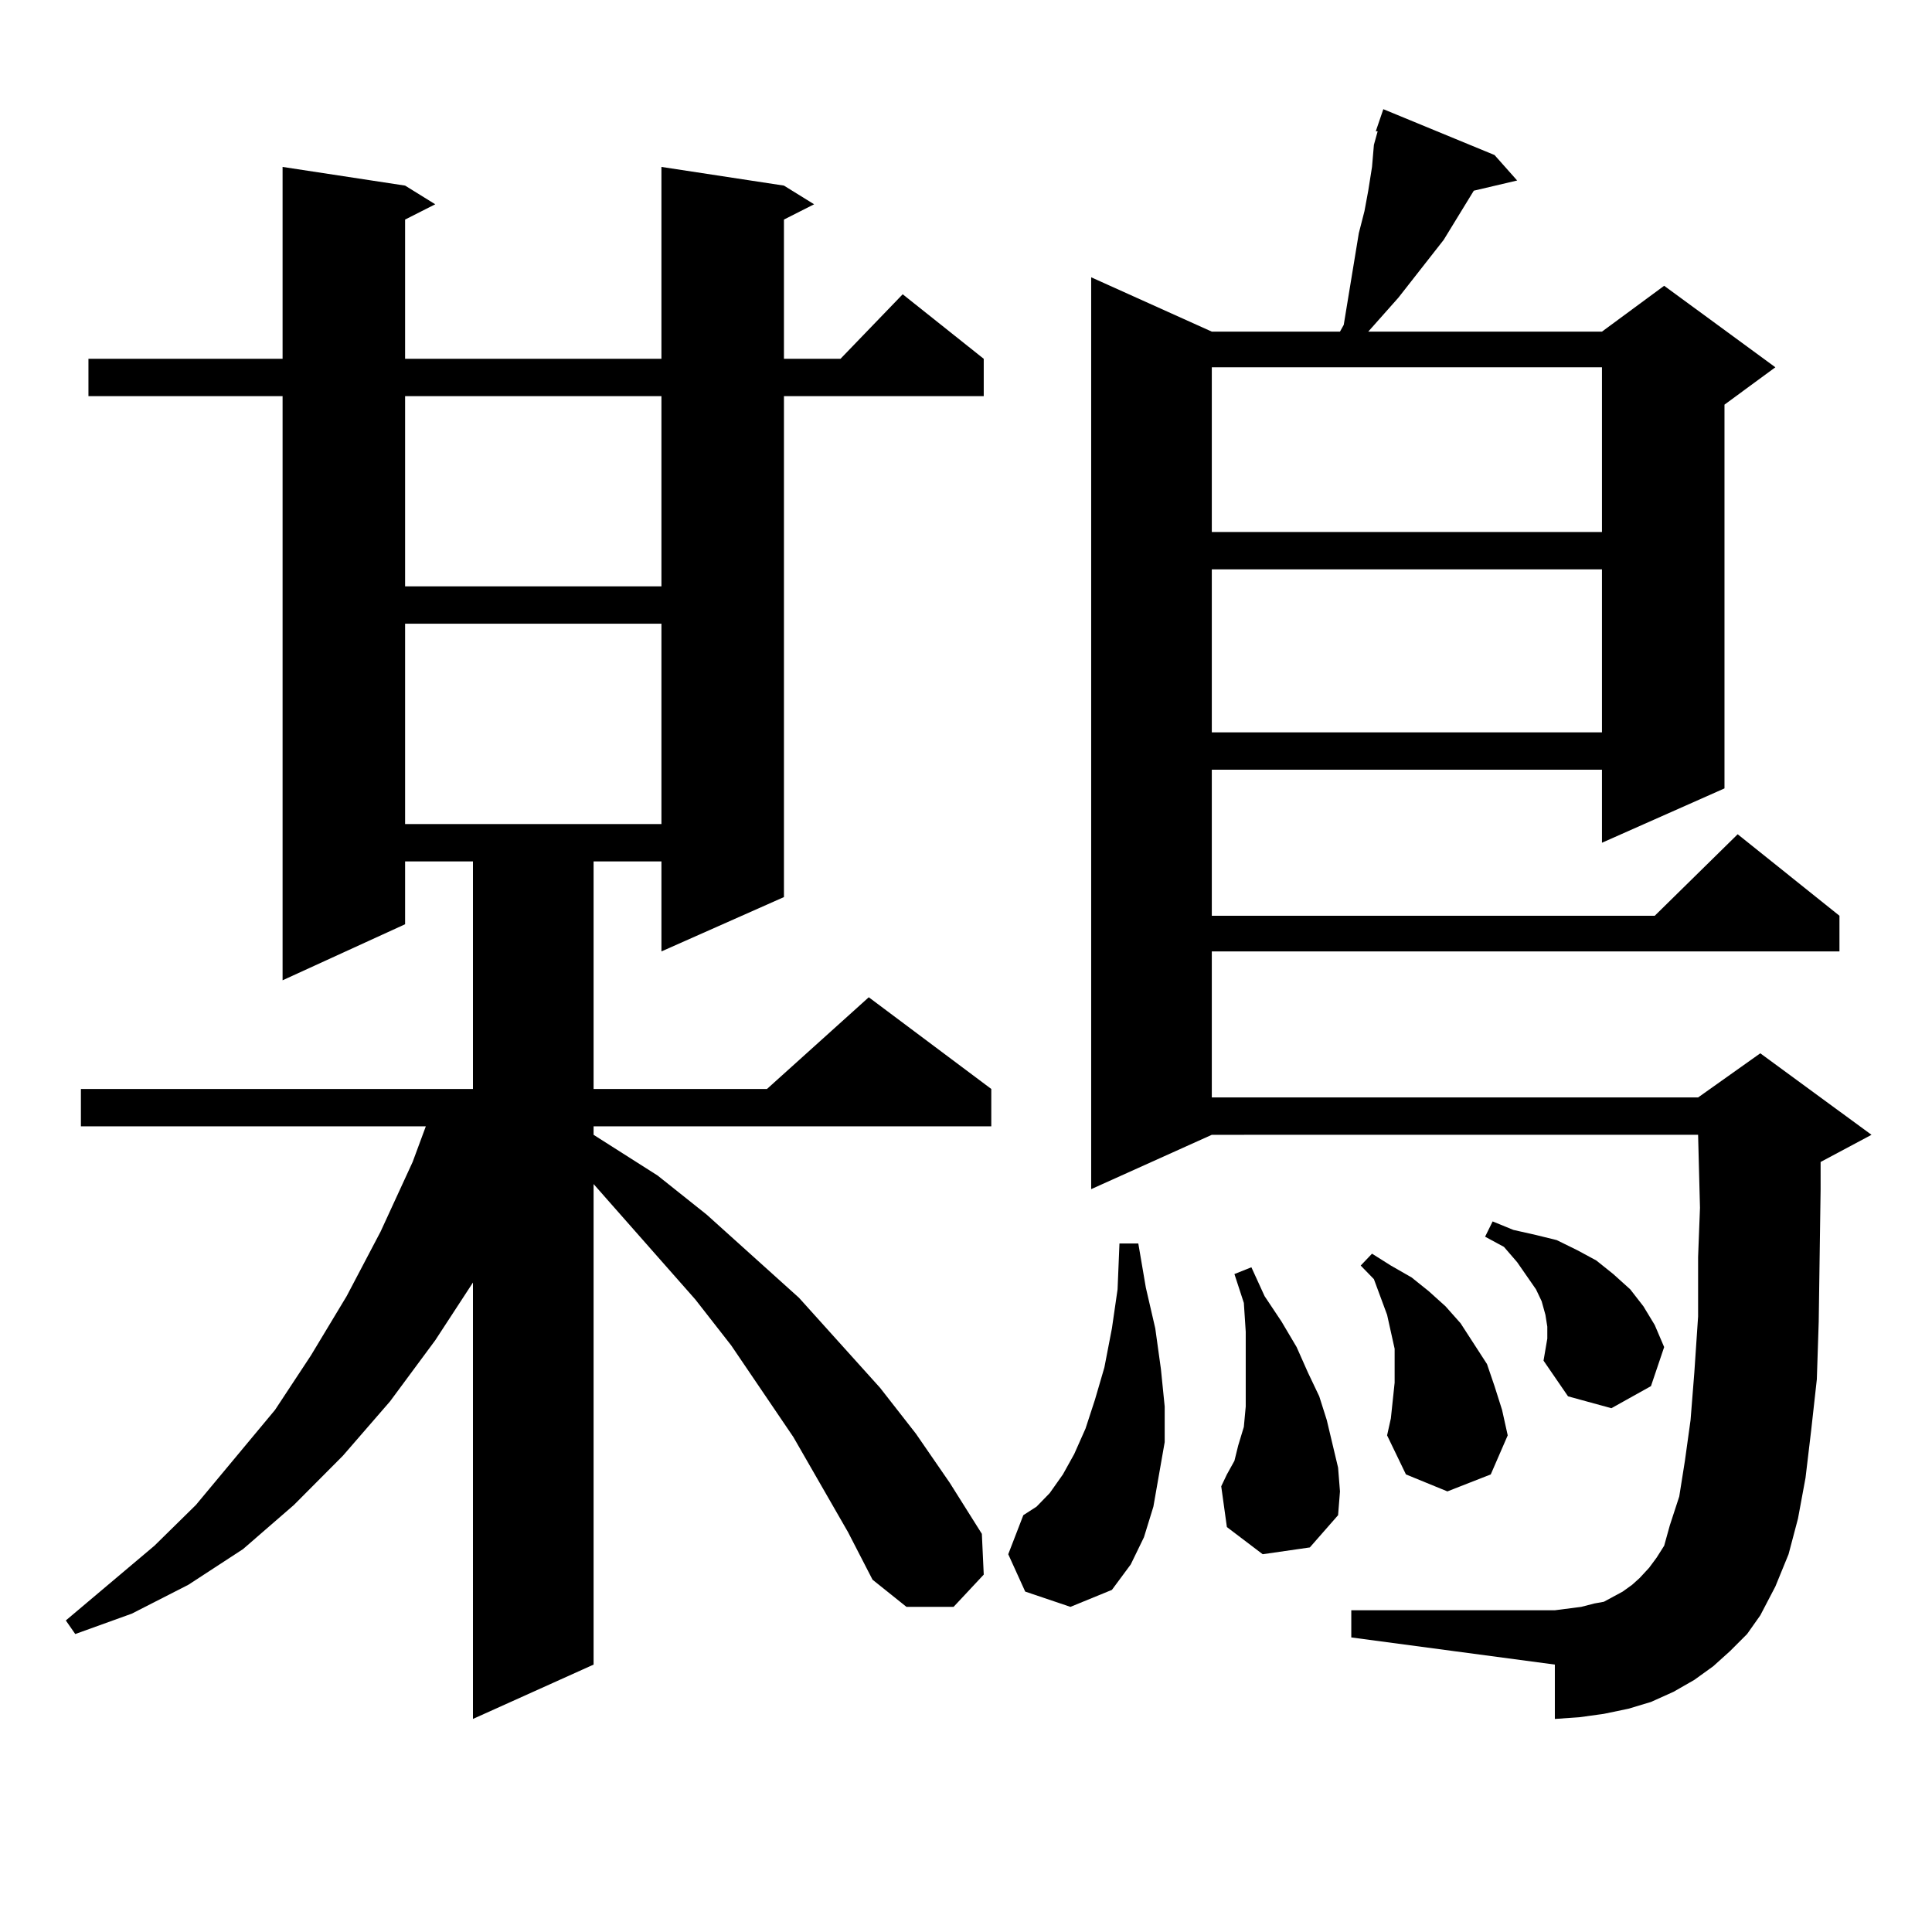
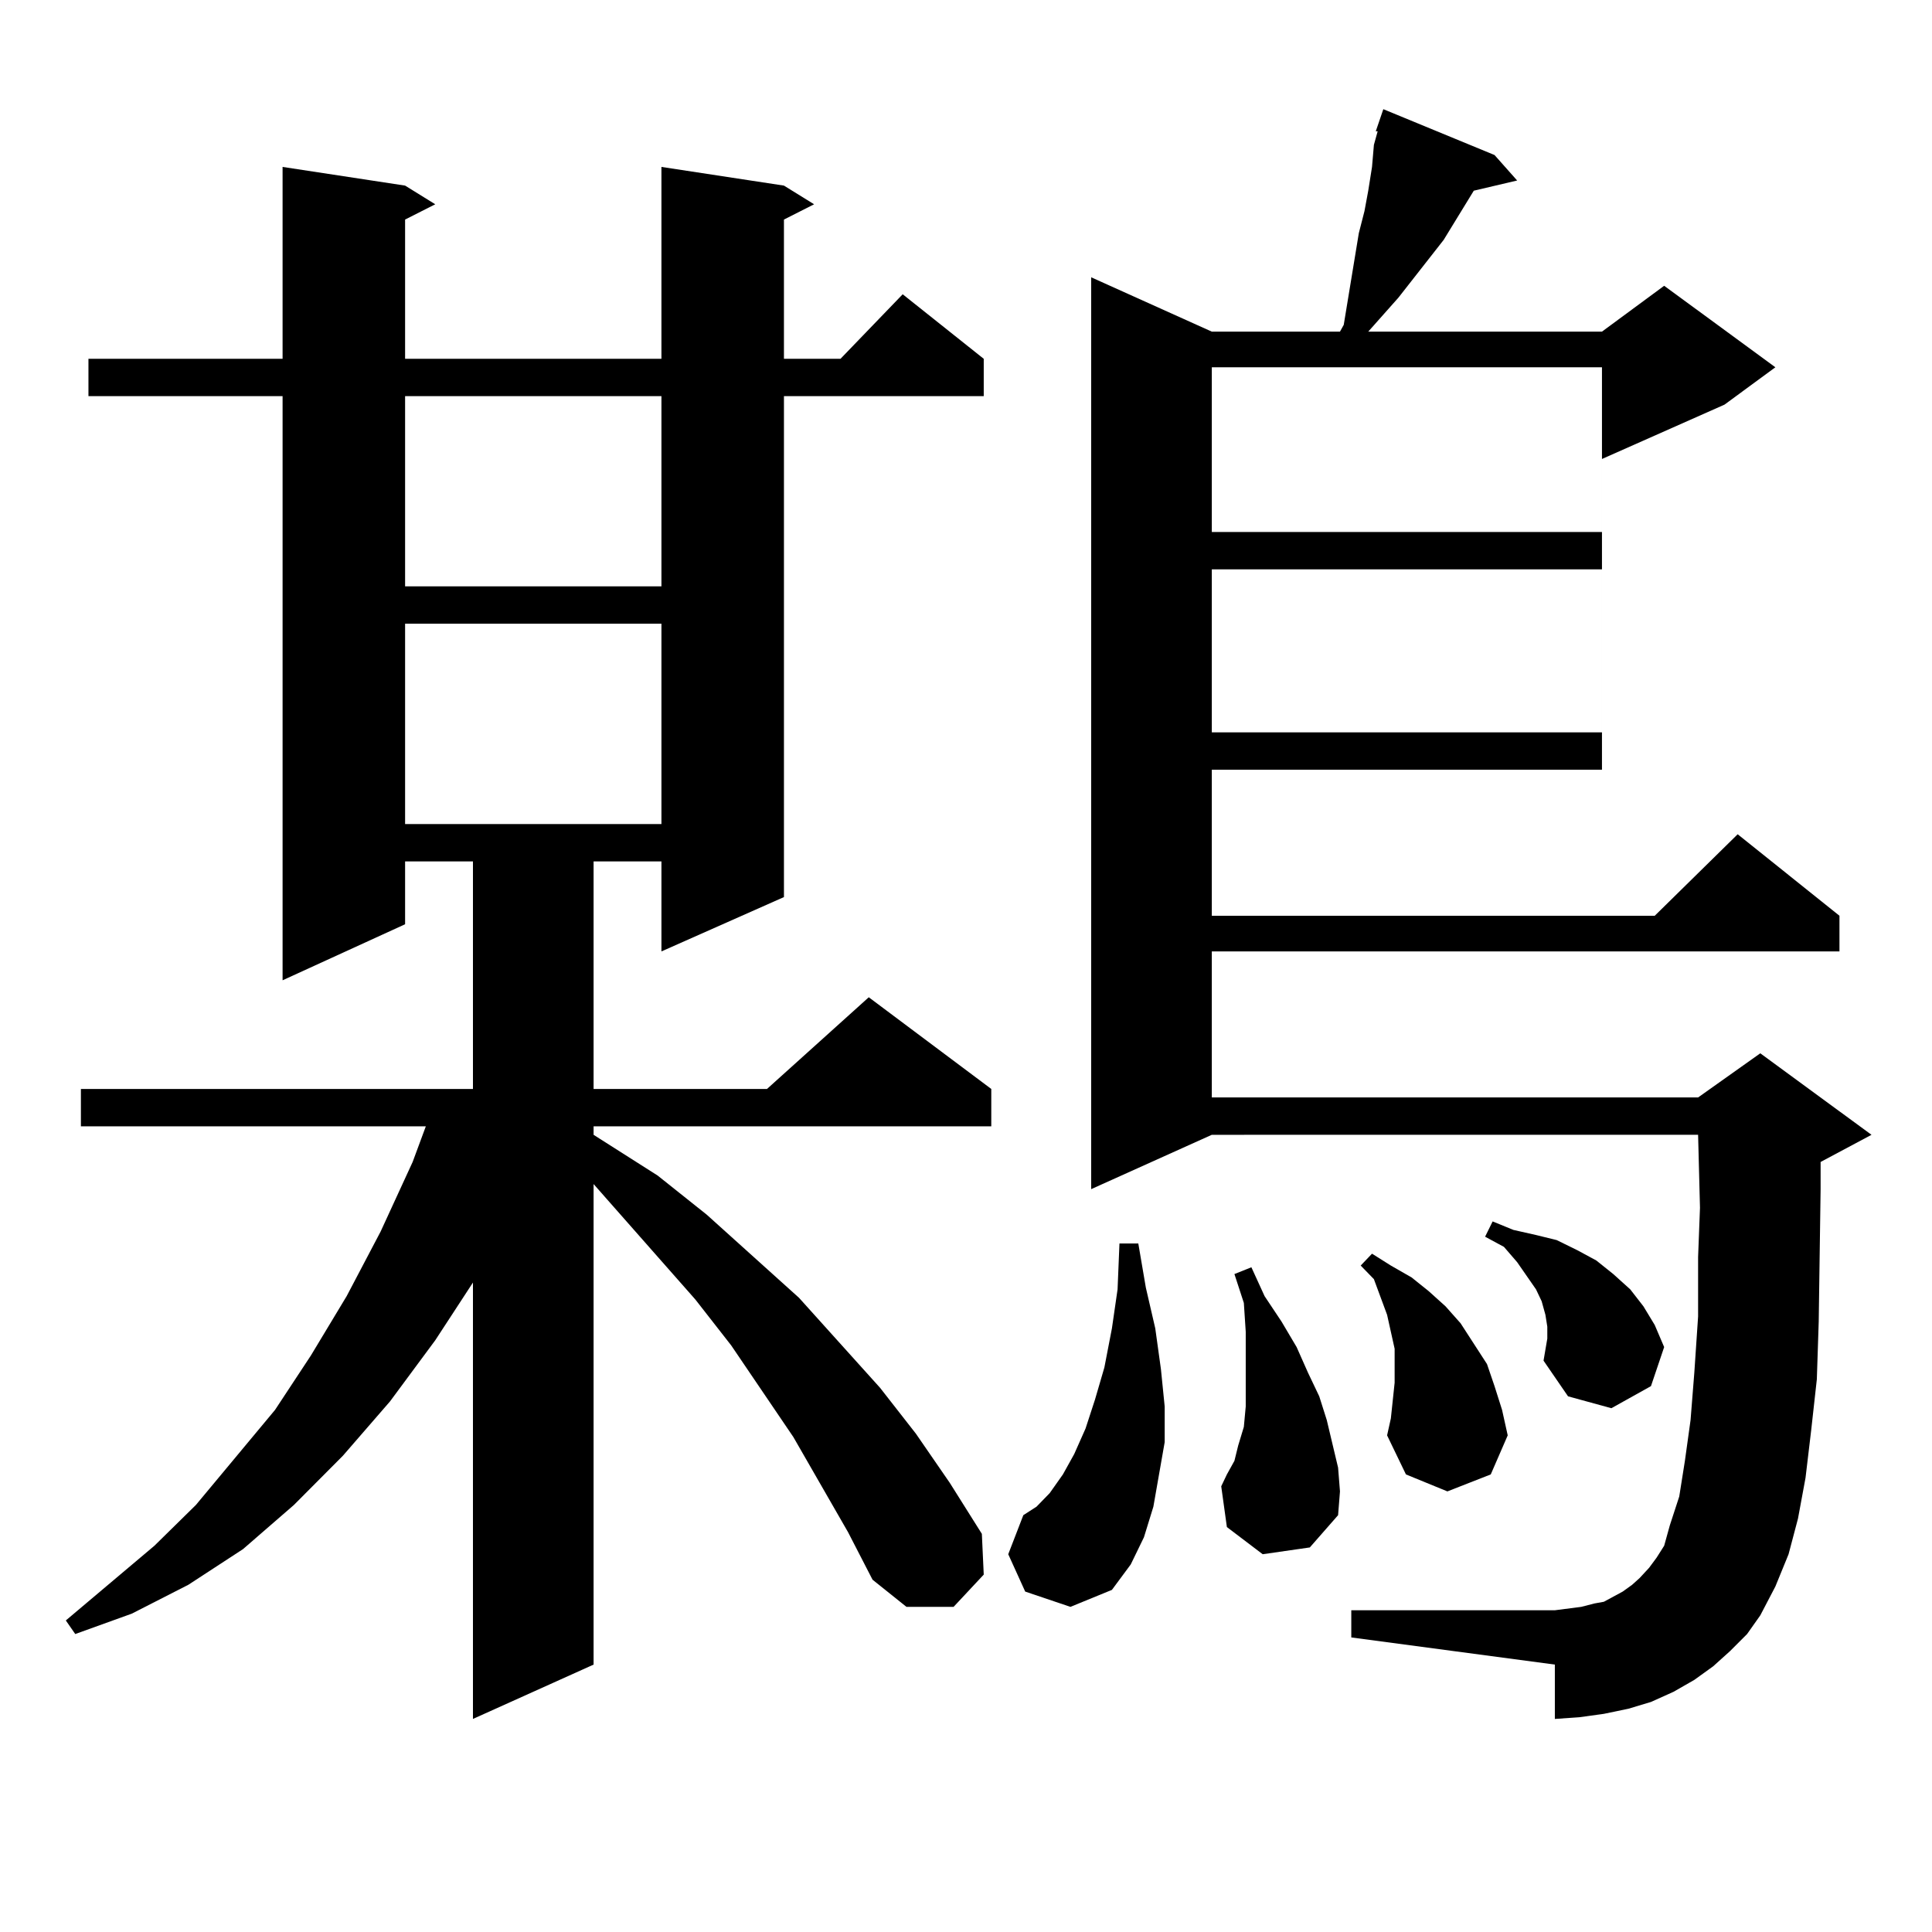
<svg xmlns="http://www.w3.org/2000/svg" version="1.1" id="图层_1" x="0px" y="0px" width="1000px" height="1000px" viewBox="0 0 1000 1000" enable-background="new 0 0 1000 1000" xml:space="preserve">
-   <path d="M438.94,793.039l-28.292-49.219l-32.194-47.461l-18.536-23.73l-52.682-59.766v248.73l-62.438,28.125V663.84l-19.512,29.883  l-23.414,31.641l-24.39,28.125l-25.365,25.488l-26.341,22.852l-28.292,18.457l-29.268,14.941L38.95,845.773l-4.878-7.031  l45.853-38.672l21.463-21.094l40.975-49.219l18.536-28.125l18.536-30.762l17.561-33.398l16.585-36.035l6.829-18.457H41.877v-19.336  h202.922V445.871h-35.121v32.52l-63.413,29.004V205.051H45.779v-19.336h100.485V86.398l63.413,9.668l15.609,9.668l-15.609,7.91  v72.07h132.68V86.398l63.413,9.668l15.609,9.668l-15.609,7.91v72.07h29.268l32.194-33.398l41.95,33.398v19.336H405.771v259.277  l-63.413,28.125v-46.582h-35.121v117.773h89.754l52.682-47.461l63.413,47.461v19.336H307.236v4.395l33.17,21.094l25.365,20.215  l47.804,43.066l41.95,46.582l18.536,23.73l17.561,25.488l16.585,26.367l0.976,21.094l-15.609,16.699h-24.39l-17.561-14.063  L438.94,793.039z M209.678,205.051v98.438h132.68v-98.438H209.678z M209.678,322.824v103.711h132.68V322.824H209.678z   M530.646,823.801l-8.78-19.336l7.805-20.215l6.829-4.395l6.829-7.031l6.829-9.668l5.854-10.547l5.854-13.184l4.878-14.941  l4.878-16.699l3.902-20.215l2.927-20.215l0.976-23.73h9.756l3.902,22.852l4.878,21.094l2.927,21.094L602.839,728v18.457  l-2.927,16.699l-2.927,16.699l-4.878,15.82l-6.829,14.063l-9.756,13.184l-21.463,8.789L530.646,823.801z M895.515,854.563  l-8.78,7.91l-9.756,7.031l-10.731,6.152l-11.707,5.273l-11.707,3.516l-12.683,2.637l-12.683,1.758l-12.683,0.879v-28.125  l-105.363-14.063v-14.063h105.363l6.829-0.879l6.829-0.879l6.829-1.758l4.878-0.879l4.878-2.637l4.878-2.637l4.878-3.516  l3.902-3.516l4.878-5.273l3.902-5.273l3.902-6.152l2.927-10.547l4.878-14.941l2.927-18.457l2.927-21.094l1.951-24.609l1.951-29.004  v-30.762l0.976-25.488l-0.976-37.793H627.229L564.791,615.5V143.527l62.438,28.125h66.34l1.951-3.516l7.805-47.461l2.927-11.426  l1.951-10.547l1.951-12.305l0.976-11.426l1.951-7.031h-0.976l3.902-11.426l57.56,23.73l11.707,13.184l-22.438,5.273l-15.609,25.488  l-23.414,29.883l-15.609,17.578h120.973l32.194-23.73l57.56,42.188l-26.341,19.336v198.633l-63.413,28.125V398.41H627.229v75.586  h229.263l42.926-42.188l52.682,42.188v18.457h-324.87v75.586H878.93l32.194-22.852l57.56,42.188l-26.341,14.063V615.5l-0.976,68.555  l-0.976,29.883l-2.927,26.367l-2.927,24.609l-3.902,21.094l-4.878,18.457l-6.829,16.699l-7.805,14.941l-6.829,9.668L895.515,854.563  z M627.229,190.109v85.254h201.946v-85.254H627.229z M627.229,294.699v84.375h201.946v-84.375H627.229z M653.569,804.465  l-18.536-14.063l-2.927-21.094l2.927-6.152l3.902-7.031l1.951-7.91l2.927-9.668L644.789,728v-12.305v-12.305v-14.063l-0.976-14.941  l-4.878-14.941l8.78-3.516l6.829,14.941l8.78,13.184l7.805,13.184l5.854,13.184l5.854,12.305l3.902,12.305l2.927,12.305  l2.927,12.305l0.976,12.305l-0.976,12.305l-14.634,16.699L653.569,804.465z M721.86,715.695v-8.789v-8.789l-1.951-8.789  l-1.951-8.789l-6.829-18.457l-6.829-7.031l5.854-6.152l9.756,6.152l10.731,6.152l8.78,7.031l8.78,7.91l7.805,8.789l6.829,10.547  l6.829,10.547l3.902,11.426l3.902,12.305l2.927,13.184l-8.78,20.215l-22.438,8.789l-21.463-8.789l-9.756-20.215l1.951-8.789  L721.86,715.695z M798.932,704.27l1.951-11.426v-6.152l-0.976-6.152l-1.951-7.031l-2.927-6.152l-4.878-7.031l-4.878-7.031  l-6.829-7.91l-9.756-5.273l3.902-7.91l10.731,4.395l11.707,2.637l10.731,2.637l10.731,5.273l9.756,5.273l8.78,7.031l8.78,7.91  l6.829,8.789l5.854,9.668l4.878,11.426l-6.829,20.215l-20.487,11.426l-22.438-6.152L798.932,704.27z" />
+   <path d="M438.94,793.039l-28.292-49.219l-32.194-47.461l-18.536-23.73l-52.682-59.766v248.73l-62.438,28.125V663.84l-19.512,29.883  l-23.414,31.641l-24.39,28.125l-25.365,25.488l-26.341,22.852l-28.292,18.457l-29.268,14.941L38.95,845.773l-4.878-7.031  l45.853-38.672l21.463-21.094l40.975-49.219l18.536-28.125l18.536-30.762l17.561-33.398l16.585-36.035l6.829-18.457H41.877v-19.336  h202.922V445.871h-35.121v32.52l-63.413,29.004V205.051H45.779v-19.336h100.485V86.398l63.413,9.668l15.609,9.668l-15.609,7.91  v72.07h132.68V86.398l63.413,9.668l15.609,9.668l-15.609,7.91v72.07h29.268l32.194-33.398l41.95,33.398v19.336H405.771v259.277  l-63.413,28.125v-46.582h-35.121v117.773h89.754l52.682-47.461l63.413,47.461v19.336H307.236v4.395l33.17,21.094l25.365,20.215  l47.804,43.066l41.95,46.582l18.536,23.73l17.561,25.488l16.585,26.367l0.976,21.094l-15.609,16.699h-24.39l-17.561-14.063  L438.94,793.039z M209.678,205.051v98.438h132.68v-98.438H209.678z M209.678,322.824v103.711h132.68V322.824H209.678z   M530.646,823.801l-8.78-19.336l7.805-20.215l6.829-4.395l6.829-7.031l6.829-9.668l5.854-10.547l5.854-13.184l4.878-14.941  l4.878-16.699l3.902-20.215l2.927-20.215l0.976-23.73h9.756l3.902,22.852l4.878,21.094l2.927,21.094L602.839,728v18.457  l-2.927,16.699l-2.927,16.699l-4.878,15.82l-6.829,14.063l-9.756,13.184l-21.463,8.789L530.646,823.801z M895.515,854.563  l-8.78,7.91l-9.756,7.031l-10.731,6.152l-11.707,5.273l-11.707,3.516l-12.683,2.637l-12.683,1.758l-12.683,0.879v-28.125  l-105.363-14.063v-14.063h105.363l6.829-0.879l6.829-0.879l6.829-1.758l4.878-0.879l4.878-2.637l4.878-2.637l4.878-3.516  l3.902-3.516l4.878-5.273l3.902-5.273l3.902-6.152l2.927-10.547l4.878-14.941l2.927-18.457l2.927-21.094l1.951-24.609l1.951-29.004  v-30.762l0.976-25.488l-0.976-37.793H627.229L564.791,615.5V143.527l62.438,28.125h66.34l1.951-3.516l7.805-47.461l2.927-11.426  l1.951-10.547l1.951-12.305l0.976-11.426l1.951-7.031h-0.976l3.902-11.426l57.56,23.73l11.707,13.184l-22.438,5.273l-15.609,25.488  l-23.414,29.883l-15.609,17.578h120.973l32.194-23.73l57.56,42.188l-26.341,19.336l-63.413,28.125V398.41H627.229v75.586  h229.263l42.926-42.188l52.682,42.188v18.457h-324.87v75.586H878.93l32.194-22.852l57.56,42.188l-26.341,14.063V615.5l-0.976,68.555  l-0.976,29.883l-2.927,26.367l-2.927,24.609l-3.902,21.094l-4.878,18.457l-6.829,16.699l-7.805,14.941l-6.829,9.668L895.515,854.563  z M627.229,190.109v85.254h201.946v-85.254H627.229z M627.229,294.699v84.375h201.946v-84.375H627.229z M653.569,804.465  l-18.536-14.063l-2.927-21.094l2.927-6.152l3.902-7.031l1.951-7.91l2.927-9.668L644.789,728v-12.305v-12.305v-14.063l-0.976-14.941  l-4.878-14.941l8.78-3.516l6.829,14.941l8.78,13.184l7.805,13.184l5.854,13.184l5.854,12.305l3.902,12.305l2.927,12.305  l2.927,12.305l0.976,12.305l-0.976,12.305l-14.634,16.699L653.569,804.465z M721.86,715.695v-8.789v-8.789l-1.951-8.789  l-1.951-8.789l-6.829-18.457l-6.829-7.031l5.854-6.152l9.756,6.152l10.731,6.152l8.78,7.031l8.78,7.91l7.805,8.789l6.829,10.547  l6.829,10.547l3.902,11.426l3.902,12.305l2.927,13.184l-8.78,20.215l-22.438,8.789l-21.463-8.789l-9.756-20.215l1.951-8.789  L721.86,715.695z M798.932,704.27l1.951-11.426v-6.152l-0.976-6.152l-1.951-7.031l-2.927-6.152l-4.878-7.031l-4.878-7.031  l-6.829-7.91l-9.756-5.273l3.902-7.91l10.731,4.395l11.707,2.637l10.731,2.637l10.731,5.273l9.756,5.273l8.78,7.031l8.78,7.91  l6.829,8.789l5.854,9.668l4.878,11.426l-6.829,20.215l-20.487,11.426l-22.438-6.152L798.932,704.27z" />
</svg>